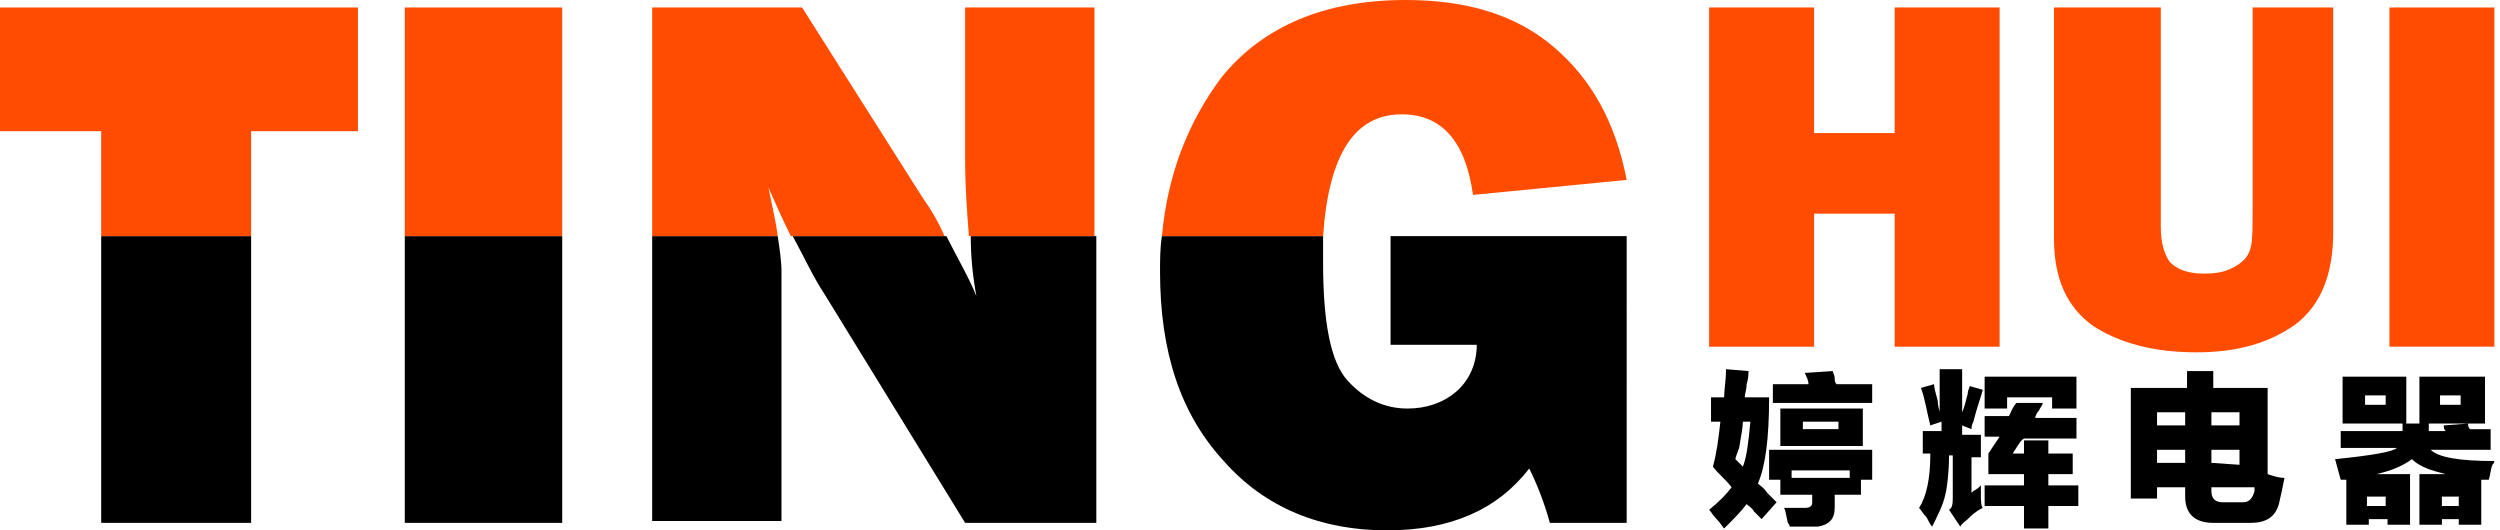
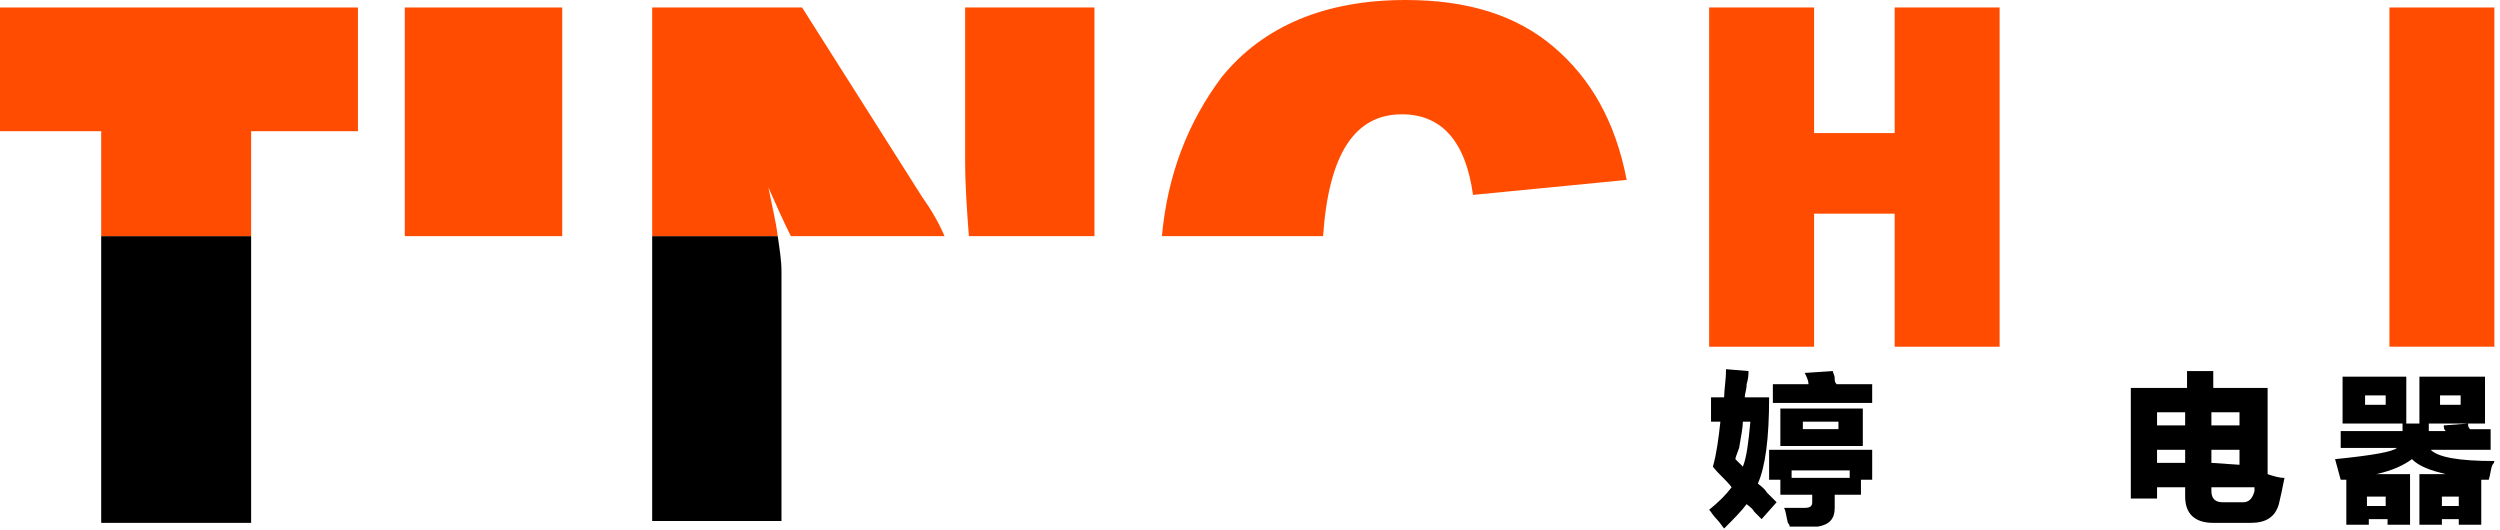
<svg xmlns="http://www.w3.org/2000/svg" version="1.1" id="图层_1" x="0px" y="0px" viewBox="0 0 133.4 28.3" style="enable-background:new 0 0 133.4 28.3;" xml:space="preserve">
  <style type="text/css">
	.st0{fill:#FF4C01;}
	.st1{fill:none;}
</style>
  <path class="st0" d="M106.7,0.4v18.1h-5.6v-7.1h-4.3v7.1h-5.6V0.4h5.6v6.7h4.3V0.4H106.7z" />
-   <path class="st0" d="M124.5,0.4v12c0,2.3-0.7,3.9-2,4.9c-1.4,1-3.1,1.5-5.3,1.5c-2.3,0-4.1-0.5-5.5-1.4c-1.4-1-2.1-2.5-2.1-4.7V0.4  h5.7v11.7c0,0.9,0.2,1.5,0.5,1.9c0.4,0.4,1,0.6,1.8,0.6c0.7,0,1.2-0.1,1.7-0.4s0.7-0.6,0.8-1c0.1-0.4,0.1-1.1,0.1-2.1V0.4H124.5z" />
  <path class="st0" d="M133.1,0.4v18.1h-5.6V0.4H133.1z" />
  <path d="M91.4,21.2H92c0-0.4,0.1-0.9,0.1-1.5l1.2,0.1c0,0.1,0,0.4-0.1,0.7c0,0.3-0.1,0.5-0.1,0.7h1.3c0,2.2-0.2,3.7-0.6,4.6  c0.1,0.1,0.3,0.2,0.5,0.5c0.2,0.2,0.4,0.4,0.5,0.5L94,27.7c-0.1-0.1-0.2-0.2-0.4-0.4c-0.1-0.2-0.3-0.3-0.4-0.4  c-0.3,0.4-0.7,0.8-1.2,1.3c-0.1-0.1-0.2-0.3-0.4-0.5c-0.2-0.2-0.3-0.4-0.4-0.5c0.5-0.4,0.9-0.8,1.2-1.2c-0.3-0.4-0.7-0.7-1-1.1  c0.2-0.7,0.3-1.5,0.4-2.4h-0.5v-1.3H91.4z M92.6,24.5c0.1,0.1,0.2,0.2,0.4,0.4c0.2-0.5,0.3-1.3,0.4-2.4H93c0,0.3-0.1,0.8-0.2,1.4  C92.7,24.2,92.6,24.4,92.6,24.5z M94.4,25.6V24h5.5v1.6h-0.6v0.8h-1.4v0.7c0,0.6-0.3,0.9-0.9,1c-0.4,0-0.9,0-1.5,0  c0,0,0-0.1-0.1-0.2c-0.1-0.4-0.1-0.6-0.2-0.8c0.4,0,0.7,0,1.1,0c0.3,0,0.4-0.1,0.4-0.3v-0.4H95v-0.8C95,25.6,94.4,25.6,94.4,25.6z   M94.6,21.5v-1h1.9c0-0.2-0.1-0.4-0.2-0.6l1.5-0.1c0,0.1,0.1,0.2,0.1,0.4c0,0.1,0,0.2,0.1,0.3h1.9v1C99.9,21.5,94.6,21.5,94.6,21.5z   M95,23.8v-2h4.4v2H95z M95.6,25.1v0.4h3.1v-0.4H95.6z M98.1,22.9v-0.4h-1.9v0.4H98.1z" />
-   <path d="M105.7,25.9c0,0.1,0,0.2,0,0.4c0,0.4,0,0.7,0.1,0.8c-0.4,0.2-0.6,0.4-0.8,0.6c-0.1,0.1-0.3,0.2-0.4,0.4l-0.6-0.9  c0.2-0.1,0.2-0.4,0.2-0.7v-2.2H104l0,0c0,0.9-0.1,1.7-0.2,2.1c-0.1,0.5-0.4,1.1-0.7,1.7c-0.1-0.1-0.2-0.3-0.3-0.5  c-0.2-0.2-0.3-0.4-0.4-0.5c0.4-0.6,0.6-1.6,0.6-2.8v-0.1h-0.4V23h1v-0.5l-0.6,0.2c-0.2-0.8-0.3-1.5-0.5-2l0.7-0.2  c0,0.2,0.1,0.5,0.2,0.9c0,0.3,0.1,0.5,0.1,0.6v-2.3h1.2V22c0.1-0.2,0.2-0.6,0.3-1c0-0.2,0.1-0.3,0.1-0.4l0.7,0.2  c-0.1,0.4-0.3,0.9-0.5,1.7c-0.1,0.2-0.1,0.3-0.1,0.4l-0.5-0.2v0.5h1v1.2h-0.5v1.9l0.1-0.1C105.5,26.1,105.6,26,105.7,25.9z   M107.4,24.2h0.6v-0.7h1.3v0.7h1.3v1.1h-1.3v0.6h1.6V27h-1.6v1.2H108V27h-2.1v-1.1h2.1v-0.6h-1.9v-1.1c0.2-0.3,0.4-0.6,0.6-0.9h-0.8  v-1.1h1.3c0.1-0.2,0.2-0.5,0.4-0.7h1.4c0,0.1-0.1,0.2-0.2,0.4c-0.1,0.1-0.2,0.3-0.2,0.4h2.2v1.1H108  C107.8,23.5,107.6,23.9,107.4,24.2z M105.9,21.8v-1.7h4.9v1.7h-1.3v-0.6h-2.4v0.6H105.9z" />
  <path d="M121,20.7v4.6c0.3,0.1,0.6,0.2,0.9,0.2c-0.1,0.5-0.2,1-0.3,1.4c-0.2,0.7-0.7,1-1.5,1h-2c-1,0-1.5-0.5-1.5-1.4V26h-1.5v0.6  h-1.4v-5.9h3v-0.9h1.4v0.9H121z M115.1,22v0.7h1.5V22H115.1z M115.1,24v0.7h1.5V24H115.1z M120.3,26.2v-0.1c0,0,0,0,0-0.1H118v0.2  c0,0.4,0.2,0.6,0.6,0.6h1.1C120,26.8,120.2,26.6,120.3,26.2z M119.5,22H118v0.7h1.5V22z M119.5,24.8V24H118v0.7L119.5,24.8  L119.5,24.8z" />
  <path d="M128.1,22.6h1.5c0,0,0,0.1,0,0.2s0,0.1,0,0.2h0.9c-0.1-0.1-0.1-0.2-0.1-0.3l1.3-0.1v0.1c0,0.1,0.1,0.2,0.1,0.2h1.1V24h-3.2  c0.4,0.4,1.5,0.6,3.4,0.6c0,0,0,0.1-0.1,0.2c-0.1,0.2-0.1,0.5-0.2,0.8c-0.1,0-0.3,0-0.4,0V28h-1.2v-0.3h-0.9V28h-1.2v-2.7h1.4  c-0.8-0.2-1.4-0.4-1.8-0.8c-0.4,0.3-1,0.6-1.9,0.8h1.8V28h-1.2v-0.3h-1V28h-1.2v-2.4c0,0-0.1,0-0.2,0s-0.1,0-0.1,0  c-0.1-0.4-0.2-0.7-0.3-1.1c2-0.2,3.1-0.4,3.3-0.6h-3V23h3.3v-0.4H128.1z M125,20.1h3.4v2.5H125V20.1z M127.3,21.6v-0.5h-1.1v0.5  H127.3z M126.3,26.5V27h1v-0.5H126.3z M129.1,20.1h3.5v2.5h-3.5V20.1z M131.3,21.6v-0.5h-1.1v0.5H131.3z M130.3,26.5V27h0.9v-0.5  H130.3z" />
  <path class="st1" d="M70.6,14c0,3.2,0.4,5.3,1.3,6.3c0.9,1,2,1.5,3.2,1.5c1,0,1.9-0.3,2.6-0.9c0.7-0.6,1.1-1.5,1.1-2.5h-4.6v-5.8  h12.6v0H70.6C70.6,13,70.6,13.5,70.6,14z" />
  <path class="st1" d="M51.7,12.6h-1.2c0.7,1.2,1.2,2.3,1.6,3.2C51.9,14.7,51.8,13.7,51.7,12.6z" />
  <rect x="5.4" y="12.6" width="8" height="15.3" />
-   <rect x="21.6" y="12.6" width="8.4" height="15.3" />
  <path d="M34.8,27.8h6.9V14.5c0-0.6-0.1-1.2-0.2-1.9h-6.7V27.8z" />
-   <path d="M52.1,15.8c-0.4-1-1-2-1.6-3.2h-8.2c0.6,1.1,1.1,2.2,1.7,3.1l7.5,12.2h6.9h0.1V12.6h-6.7C51.8,13.7,51.9,14.7,52.1,15.8z" />
-   <path d="M74.2,18.4h4.6c0,1-0.4,1.9-1.1,2.5c-0.7,0.6-1.6,0.9-2.6,0.9c-1.2,0-2.3-0.5-3.2-1.5c-0.9-1-1.3-3.1-1.3-6.3  c0-0.5,0-1,0-1.4H62c-0.1,0.6-0.1,1.3-0.1,1.9c0,4.3,1.1,7.6,3.4,10.1c2.2,2.5,5.2,3.7,8.7,3.7c3.4,0,5.9-1.1,7.6-3.3  c0.4,0.8,0.8,1.8,1.1,2.9h4.1V12.6H74.2V18.4z" />
  <polygon class="st0" points="19.1,7 19.1,0.4 -0.3,0.4 -0.3,7 5.4,7 5.4,12.6 13.4,12.6 13.4,7 " />
  <rect x="21.6" y="0.4" class="st0" width="8.4" height="12.2" />
  <path class="st0" d="M51.5,0.4v8.2c0,1.3,0.1,2.7,0.2,4h6.7V0.4H51.5z" />
  <path class="st0" d="M49.2,10.5L42.8,0.4h-8v12.2h6.7c-0.1-0.8-0.3-1.6-0.5-2.6c0.4,0.9,0.8,1.8,1.2,2.6h8.2  C50.1,11.9,49.7,11.2,49.2,10.5z" />
  <path class="st0" d="M74.8,6.1c2.1,0,3.4,1.4,3.8,4.3l8.2-0.8c-0.6-3.1-1.9-5.4-3.9-7.1C80.9,0.8,78.3,0,75,0  c-4.3,0-7.6,1.4-9.8,4.1c-1.8,2.4-2.9,5.2-3.2,8.5h8.6C70.9,8.2,72.3,6.1,74.8,6.1z" />
</svg>